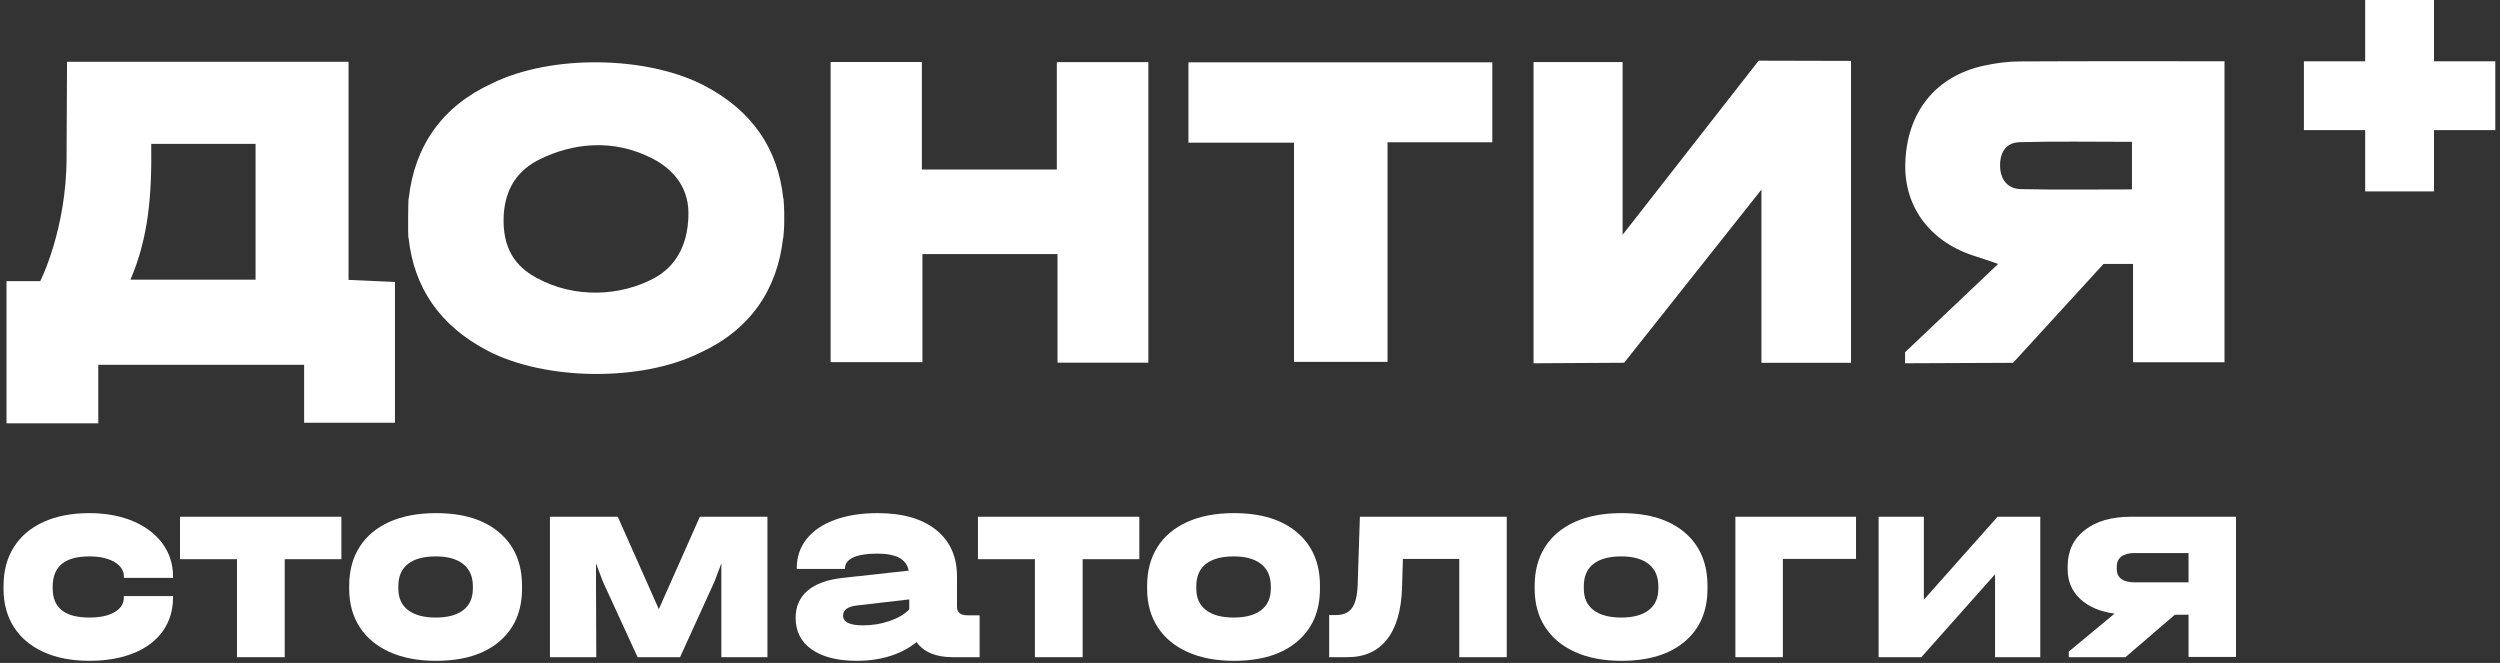
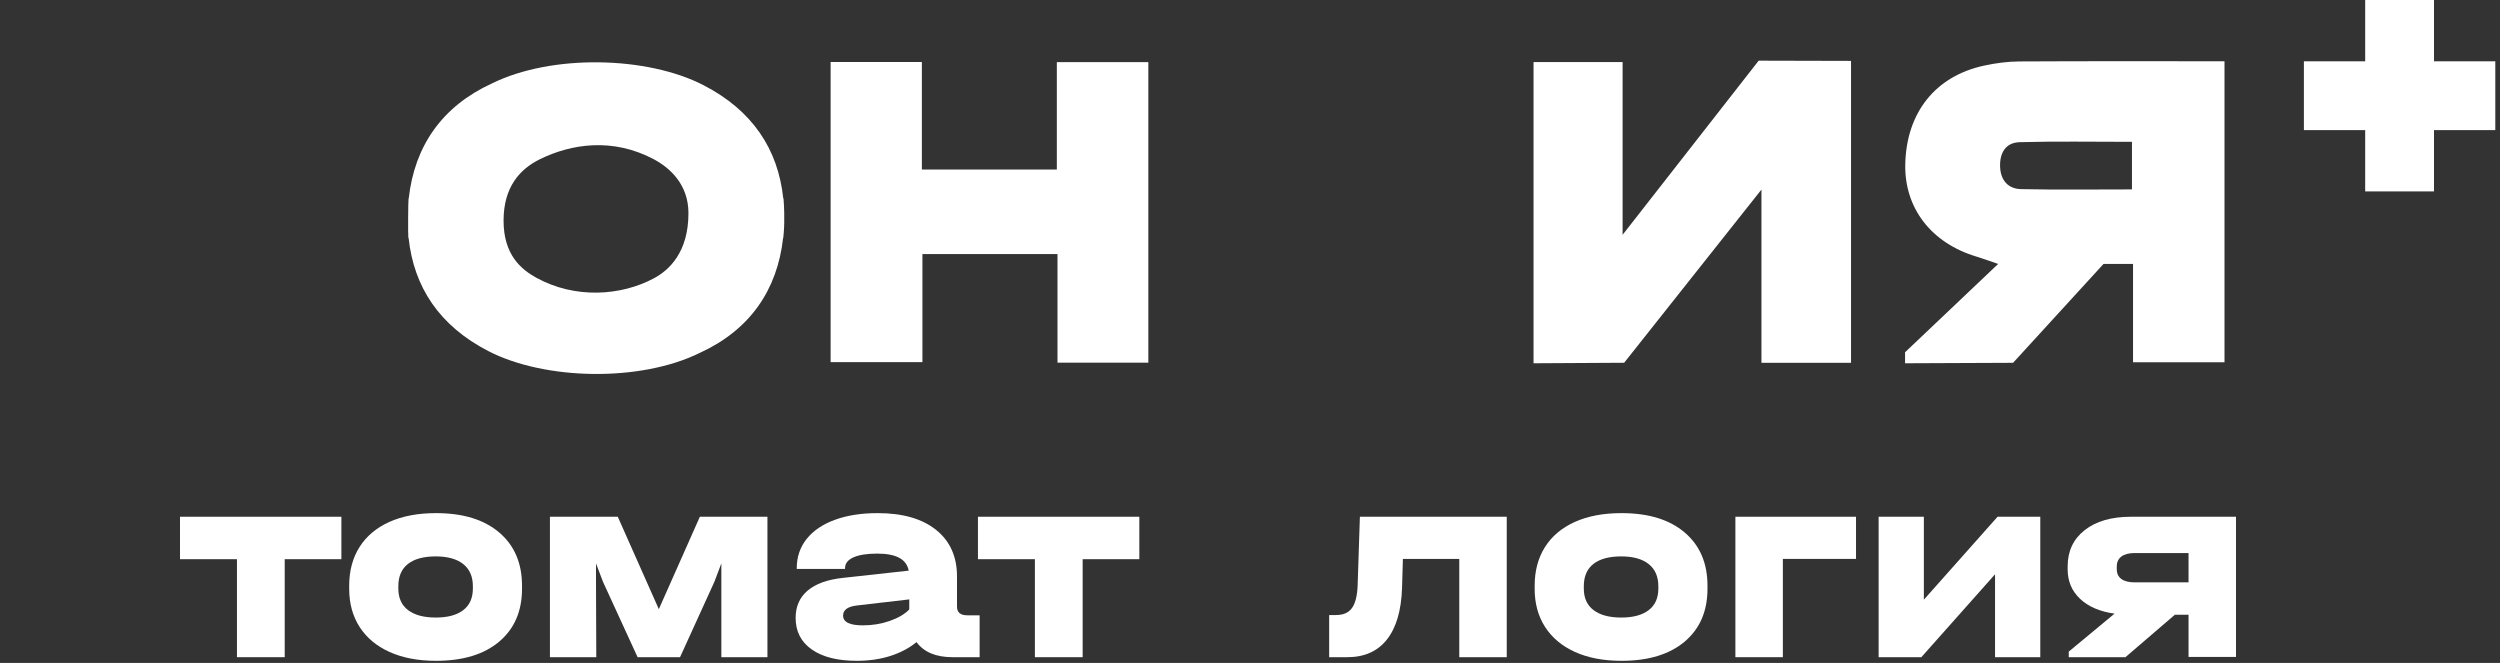
<svg xmlns="http://www.w3.org/2000/svg" width="445" height="118" viewBox="0 0 445 118" fill="none">
  <rect x="0" y="0" width="445" height="118" fill="#333333" stroke="none" />
-   <path d="M26.922 25.613C27.038 34.709 26.459 42.228 23.22 49.78C29.796 49.78 38.363 49.78 45.491 49.78C45.491 41.582 45.491 33.635 45.491 25.613C39.392 25.613 32.48 25.613 26.922 25.613ZM11.932 11C29.112 11 45.399 11 62.042 11C62.042 23.856 62.042 36.674 62.042 49.825C64.958 49.953 67.542 50.065 70.303 50.187C70.303 58.576 70.303 66.768 70.303 75.249C65.032 75.249 59.714 75.249 54.135 75.249C54.135 71.884 54.135 68.543 54.135 64.932C41.887 64.932 29.891 64.932 17.492 64.932C17.492 68.352 17.492 71.771 17.492 75.354C11.852 75.354 6.612 75.354 1.158 75.354C1.158 66.923 1.158 50.038 1.158 50.038C1.158 50.038 6.556 50.061 7.168 50.038C7.168 50.038 11.85 40.84 11.85 28.001C11.85 21.053 11.932 18.332 11.932 11Z" fill="white" />
  <path d="M379.489 25.247C372.583 25.247 366.039 25.126 359.505 25.308C356.965 25.377 355.915 27.273 356.019 29.728C356.121 32.097 357.45 33.614 359.742 33.665C366.271 33.806 372.805 33.715 379.489 33.715C379.489 30.752 379.489 28.056 379.489 25.247ZM395.961 10.904C395.961 28.956 395.961 46.636 395.961 64.486C390.558 64.486 379.681 64.486 379.681 64.486V46.981H374.426L358.326 64.58L339.101 64.662V62.7L355.669 46.981C355.669 46.981 352.754 45.956 351.829 45.679C343.761 43.268 338.957 37.033 339.139 29.191C339.353 20.041 344.483 13.564 353.141 11.685C355.193 11.24 357.322 10.949 359.418 10.937C371.487 10.868 383.557 10.904 395.961 10.904Z" fill="white" />
  <path d="M329.483 64.581C324.123 64.581 319.052 64.581 313.538 64.581C313.538 54.524 313.538 33.744 313.538 33.744L289.1 64.571L272.97 64.662C272.97 64.662 272.97 29.001 272.97 11.049C278.146 11.049 283.283 11.049 288.824 11.049C288.824 20.915 288.824 41.795 288.824 41.795L313.043 10.8C313.043 10.8 324.674 10.841 329.483 10.841C329.483 28.804 329.483 46.544 329.483 64.581Z" fill="white" />
  <path d="M204.406 64.56C198.958 64.56 193.79 64.56 188.236 64.56C188.236 58.105 188.236 51.743 188.236 45.223C180.079 45.223 172.307 45.223 164.191 45.223C164.191 51.68 164.191 57.967 164.191 64.455C158.6 64.455 153.348 64.455 147.851 64.455C147.851 46.732 147.851 28.981 147.851 11.036C153.199 11.036 158.436 11.036 164.094 11.036C164.094 17.411 164.094 23.676 164.094 30.183C168.541 30.183 172.864 30.183 177.184 30.183C180.807 30.183 184.427 30.183 188.117 30.183C188.117 23.816 188.117 17.541 188.117 11.057C193.678 11.057 198.919 11.057 204.406 11.057C204.406 28.795 204.406 46.545 204.406 64.56Z" fill="white" />
-   <path d="M230.337 25.394C223.752 25.394 217.744 25.394 211.542 25.394C211.542 20.544 211.542 15.943 211.542 11.091C229.569 11.091 247.498 11.091 265.63 11.091C265.63 15.773 265.63 20.366 265.63 25.318C259.521 25.318 253.427 25.318 246.981 25.318C246.981 38.502 246.981 51.335 246.981 64.413C241.311 64.413 235.994 64.413 230.337 64.413C230.337 51.491 230.337 38.666 230.337 25.394Z" fill="white" />
  <path d="M116.415 49.527C110.524 52.688 102.351 53.224 95.475 49.443C92.763 47.952 89.634 45.353 89.634 39.28C89.634 33.266 92.549 30.095 96.088 28.349C101.64 25.613 109.014 24.446 116.356 28.336C119.28 29.885 122.544 32.861 122.544 37.948C122.544 44.948 119.068 48.102 116.415 49.527ZM139.592 39.169C139.598 38.742 139.602 38.315 139.592 37.894C139.575 37.024 139.538 36.16 139.463 35.311H139.419C138.492 26.52 133.897 19.649 125.262 15.182C115.172 9.96 98.171 9.614 87.558 14.856C78.674 18.924 73.782 26.033 72.756 35.311H72.722C72.652 35.993 72.611 41.496 72.686 42.345H72.731C73.658 51.137 78.254 58.007 86.887 62.476C96.976 67.697 113.979 68.043 124.592 62.8C133.475 58.733 138.368 51.623 139.394 42.345H139.427C139.498 41.663 139.548 40.968 139.578 40.26C139.583 40.109 139.579 39.965 139.583 39.816L139.592 39.664C139.598 39.498 139.59 39.336 139.592 39.169Z" fill="white" />
-   <path d="M7.763 116.06C5.46 115.016 3.696 113.535 2.471 111.612C1.244 109.691 0.632 107.437 0.632 104.853V104.257C0.632 101.607 1.244 99.312 2.471 97.373C3.696 95.435 5.46 93.944 7.763 92.901C10.066 91.858 12.775 91.336 15.89 91.336C18.804 91.336 21.388 91.808 23.642 92.752C25.895 93.697 27.65 95.023 28.91 96.728C30.168 98.435 30.798 100.397 30.798 102.617V102.865H22.051V102.617C22.051 101.557 21.487 100.696 20.362 100.033C19.235 99.371 17.744 99.039 15.89 99.039C11.548 99.039 9.379 100.828 9.379 104.407V104.755C9.379 108.2 11.548 109.923 15.89 109.923C17.811 109.923 19.317 109.599 20.411 108.953C21.506 108.308 22.051 107.437 22.051 106.344V106.095H30.798V106.344C30.798 108.631 30.194 110.627 28.984 112.332C27.775 114.039 26.043 115.348 23.791 116.257C21.538 117.169 18.903 117.625 15.89 117.625C12.775 117.625 10.066 117.103 7.763 116.06Z" fill="white" />
  <path d="M32.04 99.536V91.981H60.766V99.536H50.678V116.979H42.179V99.536H32.04Z" fill="white" />
  <path d="M82.458 108.605C83.6 107.728 84.172 106.443 84.172 104.755V104.356C84.172 102.635 83.6 101.316 82.458 100.405C81.315 99.495 79.682 99.039 77.563 99.039C75.408 99.039 73.76 99.485 72.618 100.38C71.475 101.275 70.903 102.6 70.903 104.356V104.755C70.903 106.443 71.483 107.728 72.643 108.605C73.802 109.483 75.442 109.923 77.563 109.923C79.682 109.923 81.315 109.483 82.458 108.605ZM69.363 116.06C67.043 115.016 65.262 113.535 64.02 111.612C62.778 109.691 62.156 107.421 62.156 104.804V104.257C62.156 101.607 62.77 99.312 63.995 97.373C65.22 95.435 66.994 93.944 69.314 92.901C71.631 91.858 74.399 91.336 77.612 91.336C82.416 91.336 86.168 92.487 88.868 94.789C91.569 97.092 92.919 100.249 92.919 104.257V104.804C92.919 108.779 91.569 111.911 88.868 114.198C86.168 116.482 82.416 117.625 77.612 117.625C74.431 117.625 71.68 117.103 69.363 116.06Z" fill="white" />
  <path d="M136.603 91.981V116.979H128.402V100.281L127.16 103.561L121.047 116.979H113.493L107.331 103.561L106.088 100.281V103.66L106.139 116.979H97.888V91.981H109.964L117.271 108.431L124.576 91.981H136.603Z" fill="white" />
  <path d="M158.395 110.519C159.902 109.988 161.054 109.311 161.849 108.48V106.692L152.455 107.785C150.866 107.984 150.07 108.582 150.07 109.575C150.07 110.735 151.246 111.313 153.599 111.313C155.288 111.313 156.887 111.049 158.395 110.519ZM174.372 109.525V116.979H169.552C166.603 116.979 164.466 116.085 163.14 114.296C161.849 115.356 160.299 116.176 158.495 116.756C156.687 117.335 154.692 117.625 152.506 117.625C149.093 117.625 146.426 116.955 144.506 115.612C142.582 114.271 141.622 112.391 141.622 109.972C141.622 107.952 142.335 106.336 143.759 105.127C145.183 103.919 147.271 103.163 150.02 102.865L161.75 101.574C161.551 100.547 160.987 99.784 160.06 99.287C159.131 98.791 157.823 98.541 156.134 98.541C154.311 98.541 152.903 98.765 151.908 99.212C150.915 99.66 150.418 100.299 150.418 101.127V101.275H141.822V101.127C141.822 99.139 142.409 97.408 143.584 95.932C144.761 94.459 146.434 93.323 148.604 92.529C150.775 91.734 153.318 91.336 156.232 91.336C160.672 91.336 164.135 92.329 166.621 94.317C169.104 96.305 170.346 99.072 170.346 102.617V107.984C170.346 109.012 170.959 109.525 172.186 109.525H174.372Z" fill="white" />
  <path d="M174.074 99.536V91.981H202.799V99.536H192.711V116.979H184.212V99.536H174.074Z" fill="white" />
-   <path d="M224.491 108.605C225.633 107.728 226.206 106.443 226.206 104.755V104.356C226.206 102.635 225.633 101.316 224.491 100.405C223.347 99.495 221.716 99.039 219.596 99.039C217.442 99.039 215.793 99.485 214.651 100.38C213.508 101.275 212.936 102.6 212.936 104.356V104.755C212.936 106.443 213.515 107.728 214.676 108.605C215.836 109.483 217.475 109.923 219.596 109.923C221.716 109.923 223.347 109.483 224.491 108.605ZM211.396 116.06C209.076 115.016 207.295 113.535 206.054 111.612C204.811 109.691 204.189 107.421 204.189 104.804V104.257C204.189 101.607 204.801 99.312 206.028 97.373C207.254 95.435 209.027 93.944 211.346 92.901C213.665 91.858 216.431 91.336 219.645 91.336C224.45 91.336 228.202 92.487 230.901 94.789C233.601 97.092 234.952 100.249 234.952 104.257V104.804C234.952 108.779 233.601 111.911 230.901 114.198C228.202 116.482 224.45 117.625 219.645 117.625C216.464 117.625 213.715 117.103 211.396 116.06Z" fill="white" />
  <path d="M268.2 116.979H259.751V99.485H249.714L249.564 104.653C249.431 108.663 248.536 111.72 246.88 113.823C245.223 115.928 242.871 116.979 239.823 116.979H236.592V109.476H237.835C239.127 109.476 240.071 109.052 240.668 108.207C241.264 107.364 241.595 106.013 241.662 104.157L242.06 91.981H268.2V116.979Z" fill="white" />
  <path d="M293.47 108.605C294.614 107.728 295.185 106.443 295.185 104.755V104.356C295.185 102.635 294.614 101.316 293.47 100.405C292.327 99.495 290.695 99.039 288.575 99.039C286.422 99.039 284.774 99.485 283.63 100.38C282.487 101.275 281.917 102.6 281.917 104.356V104.755C281.917 106.443 282.495 107.728 283.655 108.605C284.815 109.483 286.455 109.923 288.575 109.923C290.695 109.923 292.327 109.483 293.47 108.605ZM280.375 116.06C278.056 115.016 276.275 113.535 275.032 111.612C273.79 109.691 273.17 107.421 273.17 104.804V104.257C273.17 101.607 273.783 99.312 275.008 97.373C276.232 95.435 278.007 93.944 280.326 92.901C282.644 91.858 285.411 91.336 288.624 91.336C293.429 91.336 297.181 92.487 299.882 94.789C302.582 97.092 303.932 100.249 303.932 104.257V104.804C303.932 108.779 302.582 111.911 299.882 114.198C297.181 116.482 293.429 117.625 288.624 117.625C285.444 117.625 282.694 117.103 280.375 116.06Z" fill="white" />
  <path d="M330.371 91.981V99.485H317.35V116.979H308.9V91.981H330.371Z" fill="white" />
  <path d="M342.447 91.981V106.743L355.566 91.981H363.17V116.979H355.119V102.219L341.999 116.979H334.396V91.981H342.447Z" fill="white" />
  <path d="M376.787 101.324C376.787 102.088 377.06 102.667 377.607 103.064C378.154 103.461 378.94 103.66 379.967 103.66H389.559V98.442H379.967C378.94 98.442 378.154 98.649 377.607 99.064C377.06 99.478 376.787 100.067 376.787 100.828V101.324ZM398.008 116.929H389.559V109.425H387.123L378.328 116.979H368.239V115.985L376.389 109.227C373.772 108.863 371.726 107.984 370.251 106.592C368.778 105.201 368.041 103.446 368.041 101.324V100.828C368.041 98.111 369.051 95.957 371.071 94.368C373.092 92.776 375.843 91.981 379.322 91.981H398.008V116.929Z" fill="white" />
  <path d="M421.004 0H433.251V34.071H421.004V0Z" fill="white" />
  <path d="M410.094 10.912H444.163V23.16H410.094V10.912Z" fill="white" />
</svg>